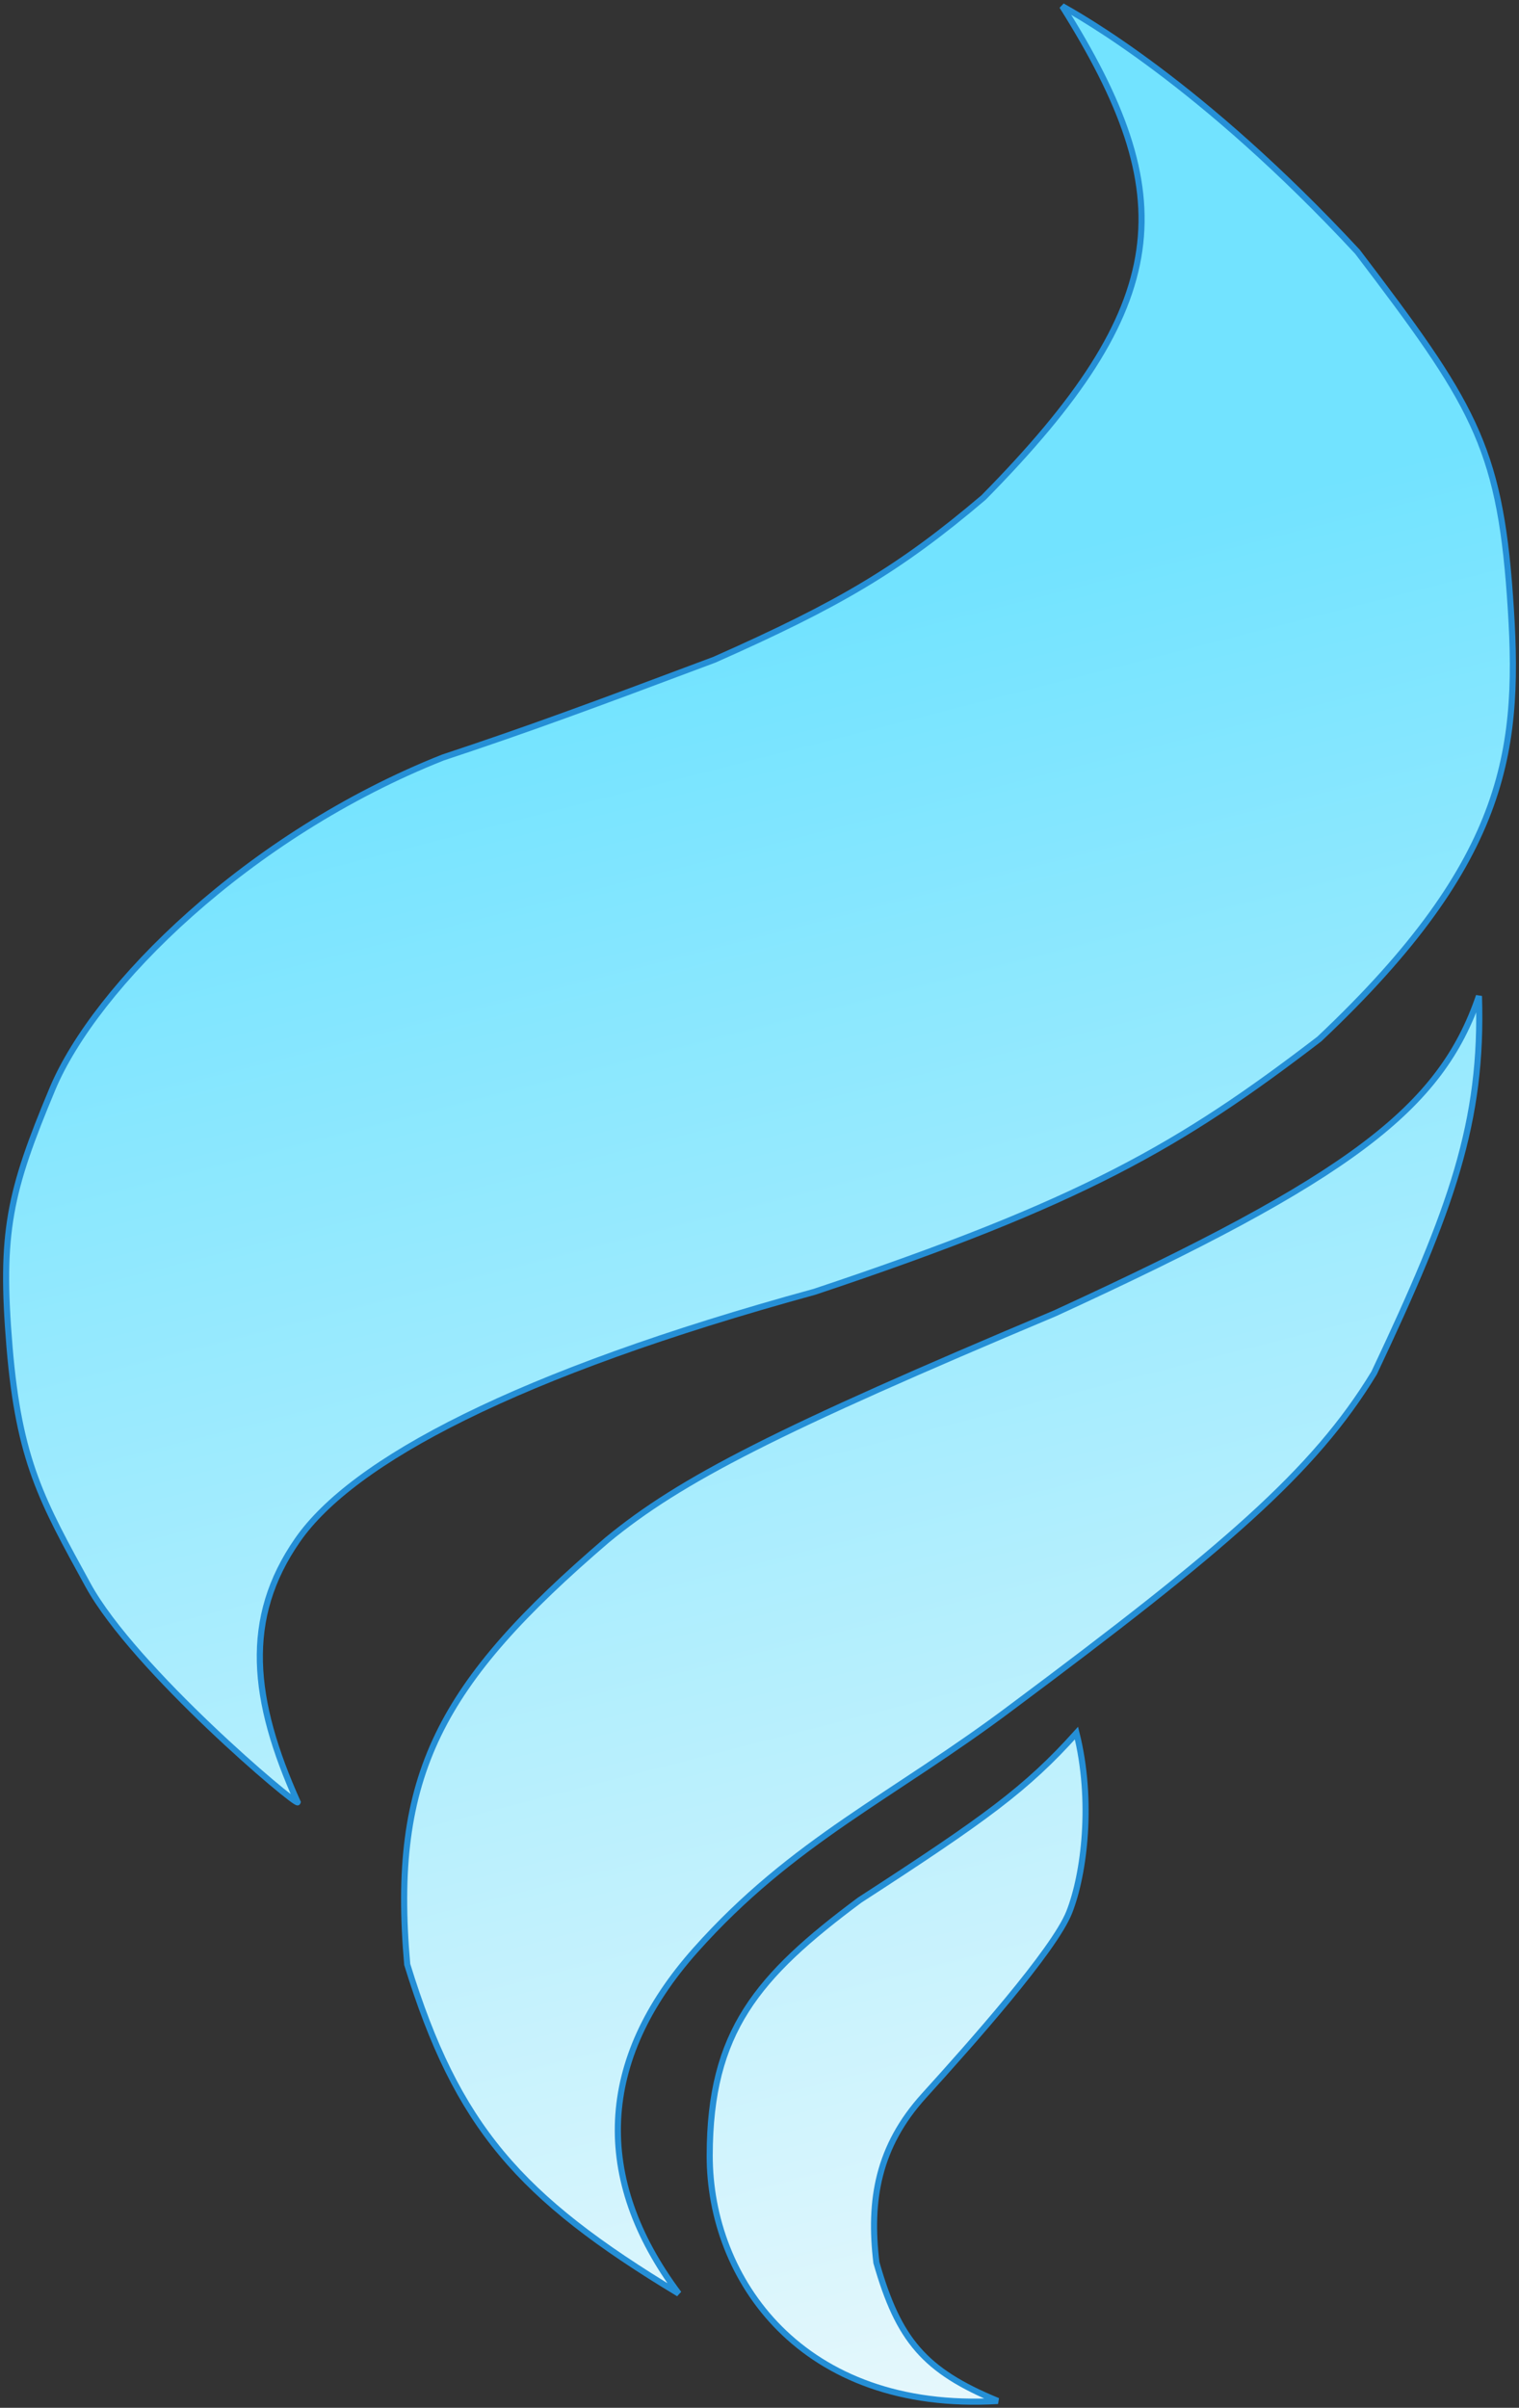
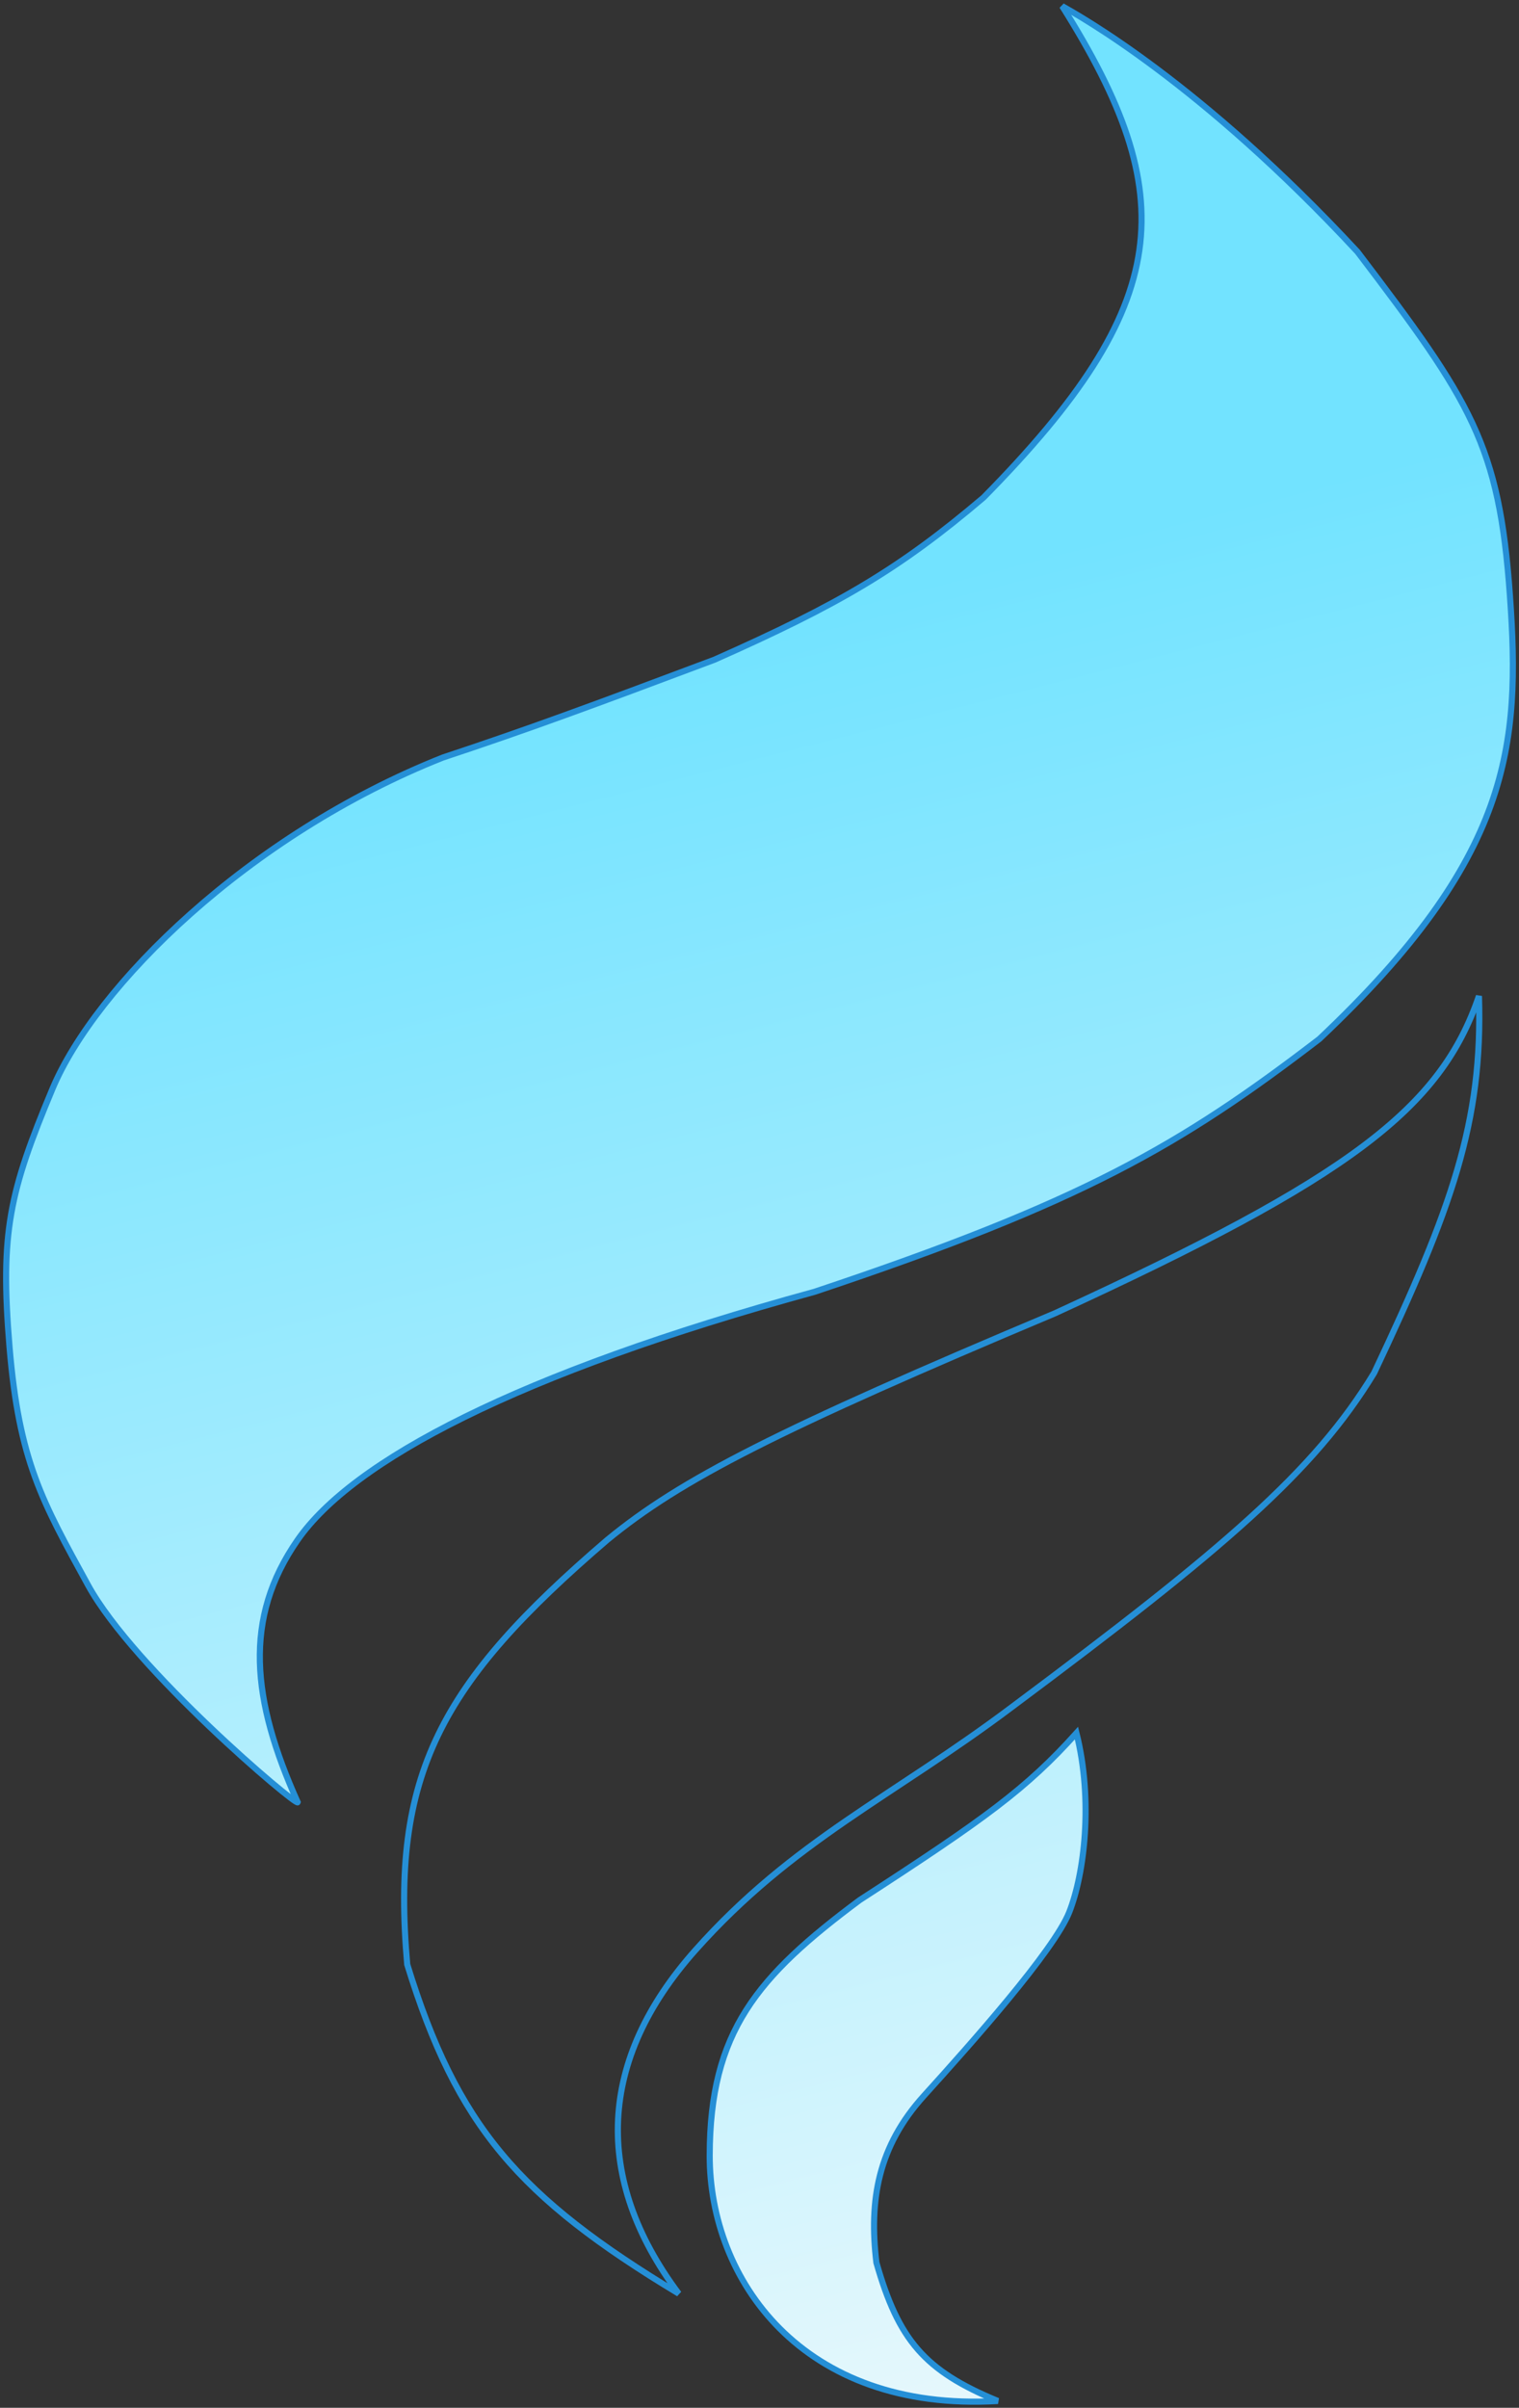
<svg xmlns="http://www.w3.org/2000/svg" width="248" height="393" viewBox="0 0 248 393" fill="none">
  <rect x="0" y="0" width="248" height="393" fill="#333333" stroke="none" />
  <path d="M14.383 258.736C21.882 272.431 48.425 294.864 48.6 294.164C41.092 277.439 39.656 264.187 48.6 251.338C57.543 238.49 84.23 224.196 132.976 210.848C176.59 196.301 192.698 187 215.408 169.579C246.755 140.023 248.278 121.692 246.515 97.164C244.752 72.636 240.293 65.628 221.629 41.101C195.967 13.458 176.136 2.557 173.414 1C192.923 32.016 191.78 49.562 160.583 81.202C146.831 92.882 137.056 98.621 116.645 107.676C96.586 115.21 86.107 119.073 72.318 123.639C40.446 136.277 15.549 161.015 8.55 177.755C1.551 194.496 -0.004 201.116 1.551 219.803C3.107 238.49 6.883 245.04 14.383 258.736Z" fill="url(#paint0_linear_1353_2786)" />
-   <path d="M66.486 320.638C74.626 347.03 84.67 358.599 110.813 374.365C96.722 355.502 97.593 336.211 113.535 318.302C129.477 300.393 145.827 293.212 165.249 278.591C199.684 252.909 214.555 240.227 224.351 224.085C237.044 197.21 242.114 183.114 241.46 162.571C235.215 180.904 220.47 192.21 172.248 214.351C126.919 233.418 111.153 241.458 99.148 251.338C71.821 274.754 63.747 289.691 66.486 320.638Z" fill="url(#paint1_linear_1353_2786)" />
  <path d="M115.868 351.784C115.827 371.931 130.834 393.777 162.916 391.885C150.925 386.952 146.692 381.915 143.086 369.304C141.862 359.137 143.331 350.359 150.862 342.051C158.393 333.743 172.13 318.325 174.581 312.073C177.033 305.821 178.508 293.92 175.748 282.873C167.614 291.917 160.914 296.811 140.364 310.126C123.573 322.621 115.909 331.638 115.868 351.784Z" fill="url(#paint2_linear_1353_2786)" />
  <path d="M14.383 258.736C21.882 272.431 48.425 294.864 48.6 294.164C41.092 277.439 39.656 264.187 48.6 251.338C57.543 238.49 84.23 224.196 132.976 210.848C176.59 196.301 192.698 187 215.408 169.579C246.755 140.023 248.278 121.692 246.515 97.164C244.752 72.636 240.293 65.628 221.629 41.101C195.967 13.458 176.136 2.557 173.414 1C192.923 32.016 191.78 49.562 160.583 81.202C146.831 92.882 137.056 98.621 116.645 107.676C96.586 115.21 86.107 119.073 72.318 123.639C40.446 136.277 15.549 161.015 8.55 177.755C1.551 194.496 -0.004 201.116 1.551 219.803C3.107 238.49 6.883 245.04 14.383 258.736Z" stroke="#258FD6" />
  <path d="M66.486 320.638C74.626 347.03 84.67 358.599 110.813 374.365C96.722 355.502 97.593 336.211 113.535 318.302C129.477 300.393 145.827 293.212 165.249 278.591C199.684 252.909 214.555 240.227 224.351 224.085C237.044 197.21 242.114 183.114 241.46 162.571C235.215 180.904 220.47 192.21 172.248 214.351C126.919 233.418 111.153 241.458 99.148 251.338C71.821 274.754 63.747 289.691 66.486 320.638Z" stroke="#258FD6" />
  <path d="M115.868 351.784C115.827 371.931 130.834 393.777 162.916 391.885C150.925 386.952 146.692 381.915 143.086 369.304C141.862 359.137 143.331 350.359 150.862 342.051C158.393 333.743 172.13 318.325 174.581 312.073C177.033 305.821 178.508 293.92 175.748 282.873C167.614 291.917 160.914 296.811 140.364 310.126C123.573 322.621 115.909 331.638 115.868 351.784Z" stroke="#258FD6" />
  <defs>
    <linearGradient id="paint0_linear_1353_2786" x1="164.665" y1="412.605" x2="87.663" y2="111.112" gradientUnits="userSpaceOnUse">
      <stop stop-color="#EEF9FC" />
      <stop offset="1" stop-color="#72E3FF" />
    </linearGradient>
    <linearGradient id="paint1_linear_1353_2786" x1="164.665" y1="412.605" x2="87.663" y2="111.112" gradientUnits="userSpaceOnUse">
      <stop stop-color="#EEF9FC" />
      <stop offset="1" stop-color="#72E3FF" />
    </linearGradient>
    <linearGradient id="paint2_linear_1353_2786" x1="164.665" y1="412.605" x2="87.663" y2="111.112" gradientUnits="userSpaceOnUse">
      <stop stop-color="#EEF9FC" />
      <stop offset="1" stop-color="#72E3FF" />
    </linearGradient>
  </defs>
</svg>